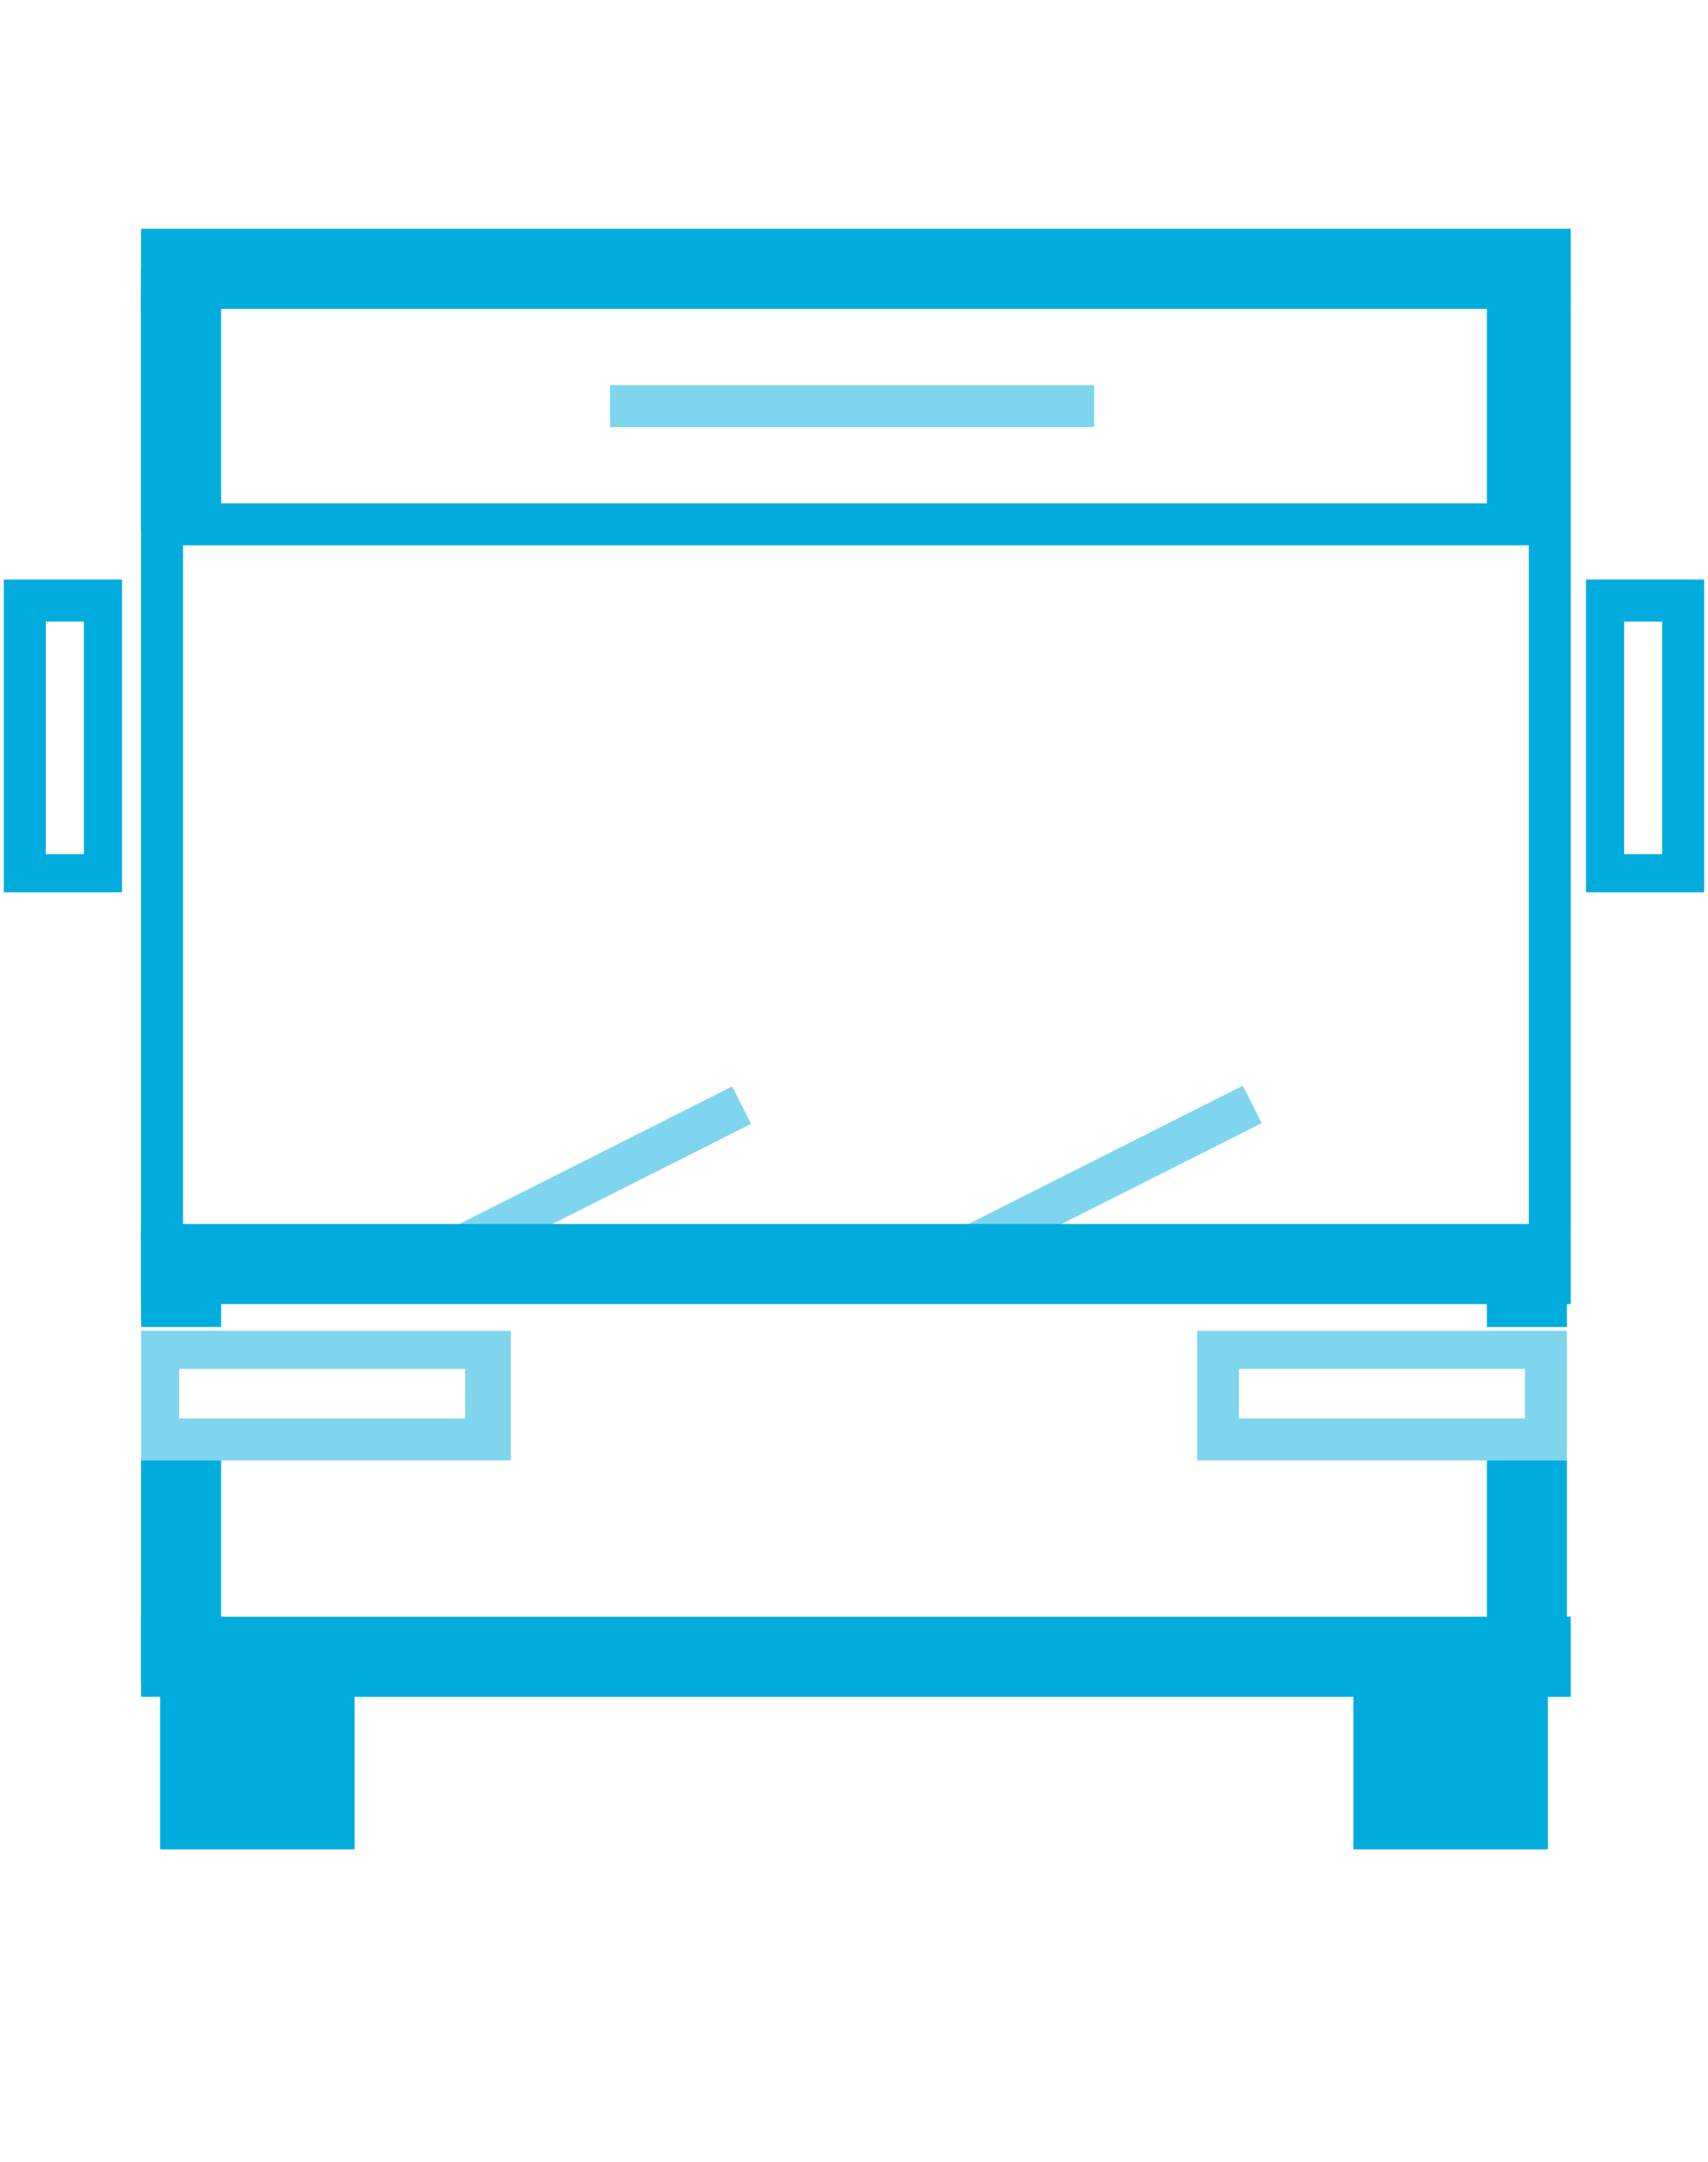
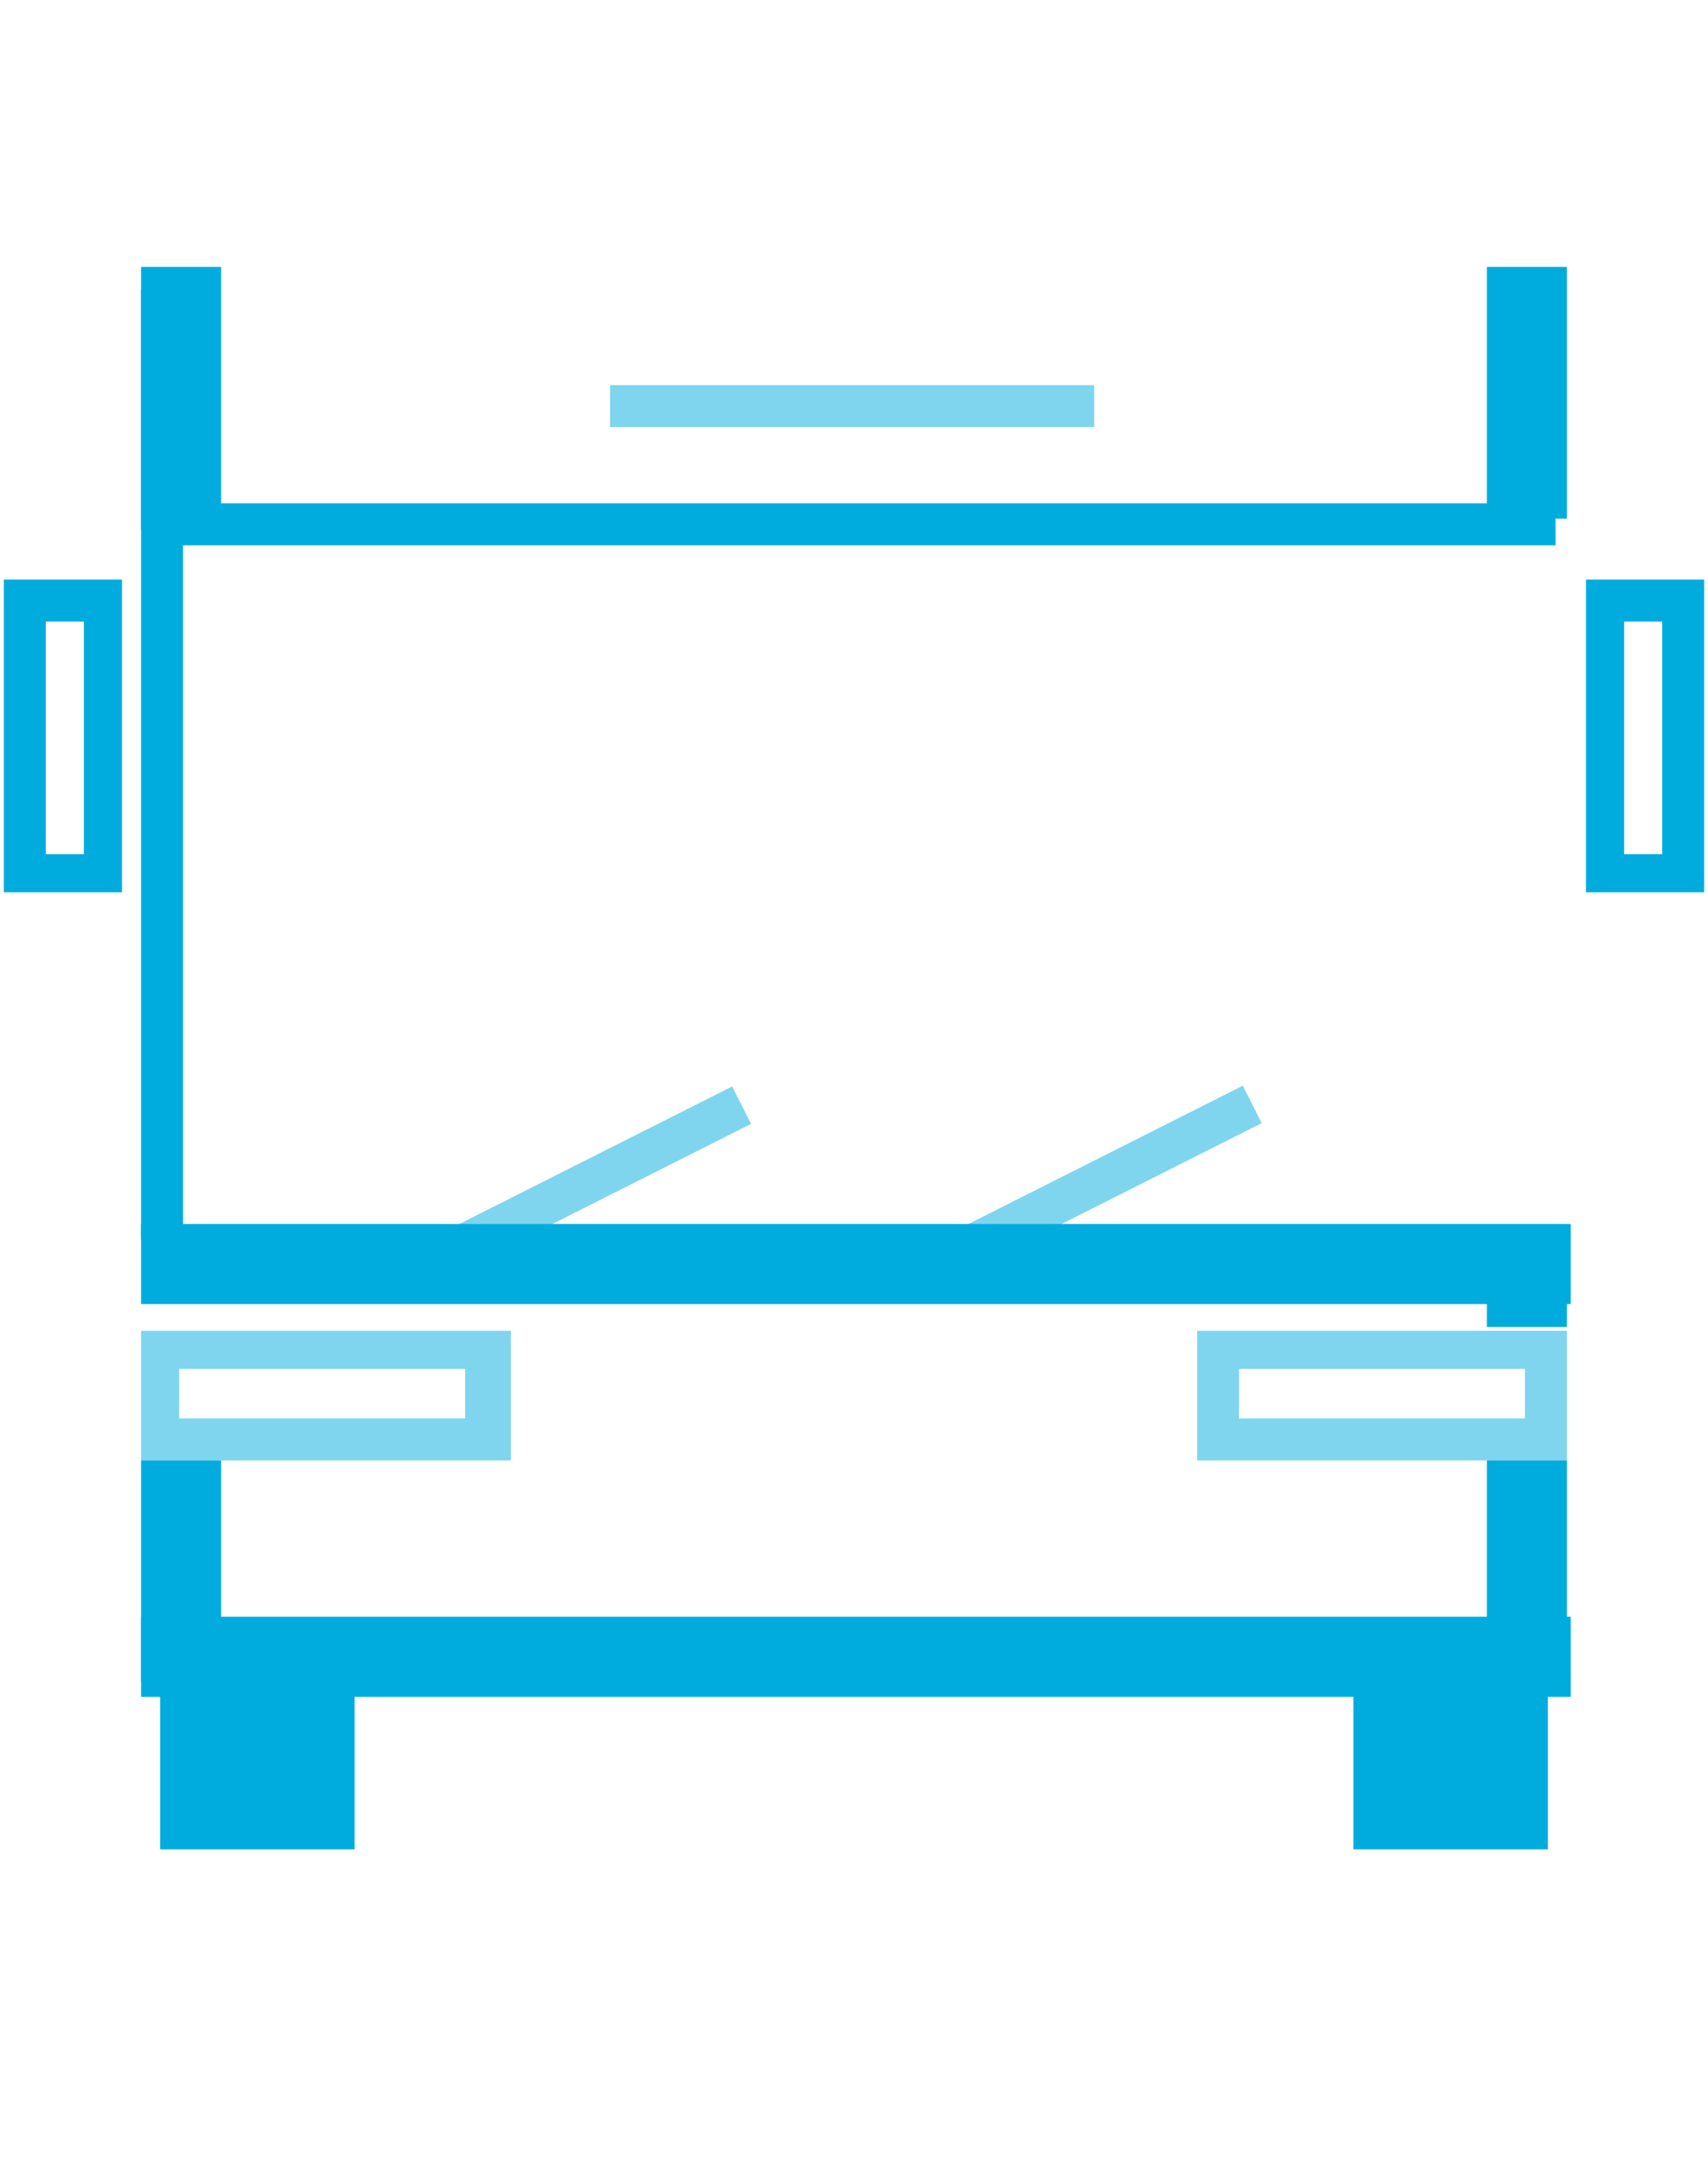
<svg xmlns="http://www.w3.org/2000/svg" version="1.1" id="Layer_1" x="0px" y="0px" viewBox="0 0 44.8 56.7" style="enable-background:new 0 0 44.8 56.7;" xml:space="preserve">
  <style type="text/css">
	.st0{opacity:0.5;enable-background:new    ;}
	.st1{fill:#00ACDE;}
</style>
  <g>
    <g class="st0">
      <rect x="16" y="10.1" class="st1" width="12.7" height="1.1" />
    </g>
    <g class="st0">
      <rect x="11.2" y="30.4" transform="matrix(0.893 -0.45 0.45 0.893 -12.246 10.3)" class="st1" width="8.7" height="1.1" />
    </g>
    <g class="st0">
      <rect x="24.6" y="30.4" transform="matrix(0.893 -0.45 0.45 0.893 -10.818 16.31)" class="st1" width="8.7" height="1.1" />
    </g>
    <g>
      <rect x="4.2" y="44" class="st1" width="5.1" height="4.5" />
    </g>
    <g>
      <rect x="35.5" y="43.4" class="st1" width="5.1" height="5.1" />
    </g>
    <g>
      <rect x="3.7" y="42.4" class="st1" width="37.5" height="2.1" />
    </g>
    <g>
      <rect x="3.7" y="32.1" class="st1" width="37.5" height="2.1" />
    </g>
    <g>
-       <rect x="3.7" y="6" class="st1" width="37.5" height="2.1" />
-     </g>
+       </g>
    <g>
      <rect x="3.7" y="7" class="st1" width="2.1" height="6.9" />
    </g>
    <g>
      <rect x="39" y="7" class="st1" width="2.1" height="6.6" />
    </g>
    <g>
      <rect x="3.7" y="7.6" class="st1" width="1.1" height="24.9" />
    </g>
    <g>
      <rect x="4.2" y="13.2" class="st1" width="36.6" height="1.1" />
    </g>
    <g>
-       <rect x="40.1" y="7.6" class="st1" width="1.1" height="24.9" />
-     </g>
+       </g>
    <g>
      <path class="st1" d="M3.2,23.4H0.1v-8.2h3.1V23.4z M1.2,22.4h1v-6.1h-1V22.4z" />
    </g>
    <g>
-       <path class="st1" d="M44.7,23.4h-3.1v-8.2h3.1V23.4z M42.6,22.4h1v-6.1h-1V22.4z" />
+       <path class="st1" d="M44.7,23.4h-3.1v-8.2h3.1V23.4z M42.6,22.4h1v-6.1h-1V22.4" />
    </g>
    <g>
      <g>
        <rect x="3.7" y="38.3" class="st1" width="2.1" height="5.8" />
      </g>
      <g>
-         <rect x="3.7" y="32.4" class="st1" width="2.1" height="2.4" />
-       </g>
+         </g>
    </g>
    <g>
      <g>
        <rect x="39" y="38.3" class="st1" width="2.1" height="5.8" />
      </g>
      <g>
        <rect x="39" y="32.4" class="st1" width="2.1" height="2.4" />
      </g>
    </g>
    <g class="st0">
      <path class="st1" d="M13.3,38.3H3.7v-3.4h9.7V38.3z M4.7,37.2h7.5v-1.3H4.7V37.2z" />
    </g>
    <g class="st0">
      <path class="st1" d="M41.1,38.3h-9.7v-3.4h9.7V38.3z M32.5,37.2h7.5v-1.3h-7.5V37.2z" />
    </g>
  </g>
</svg>